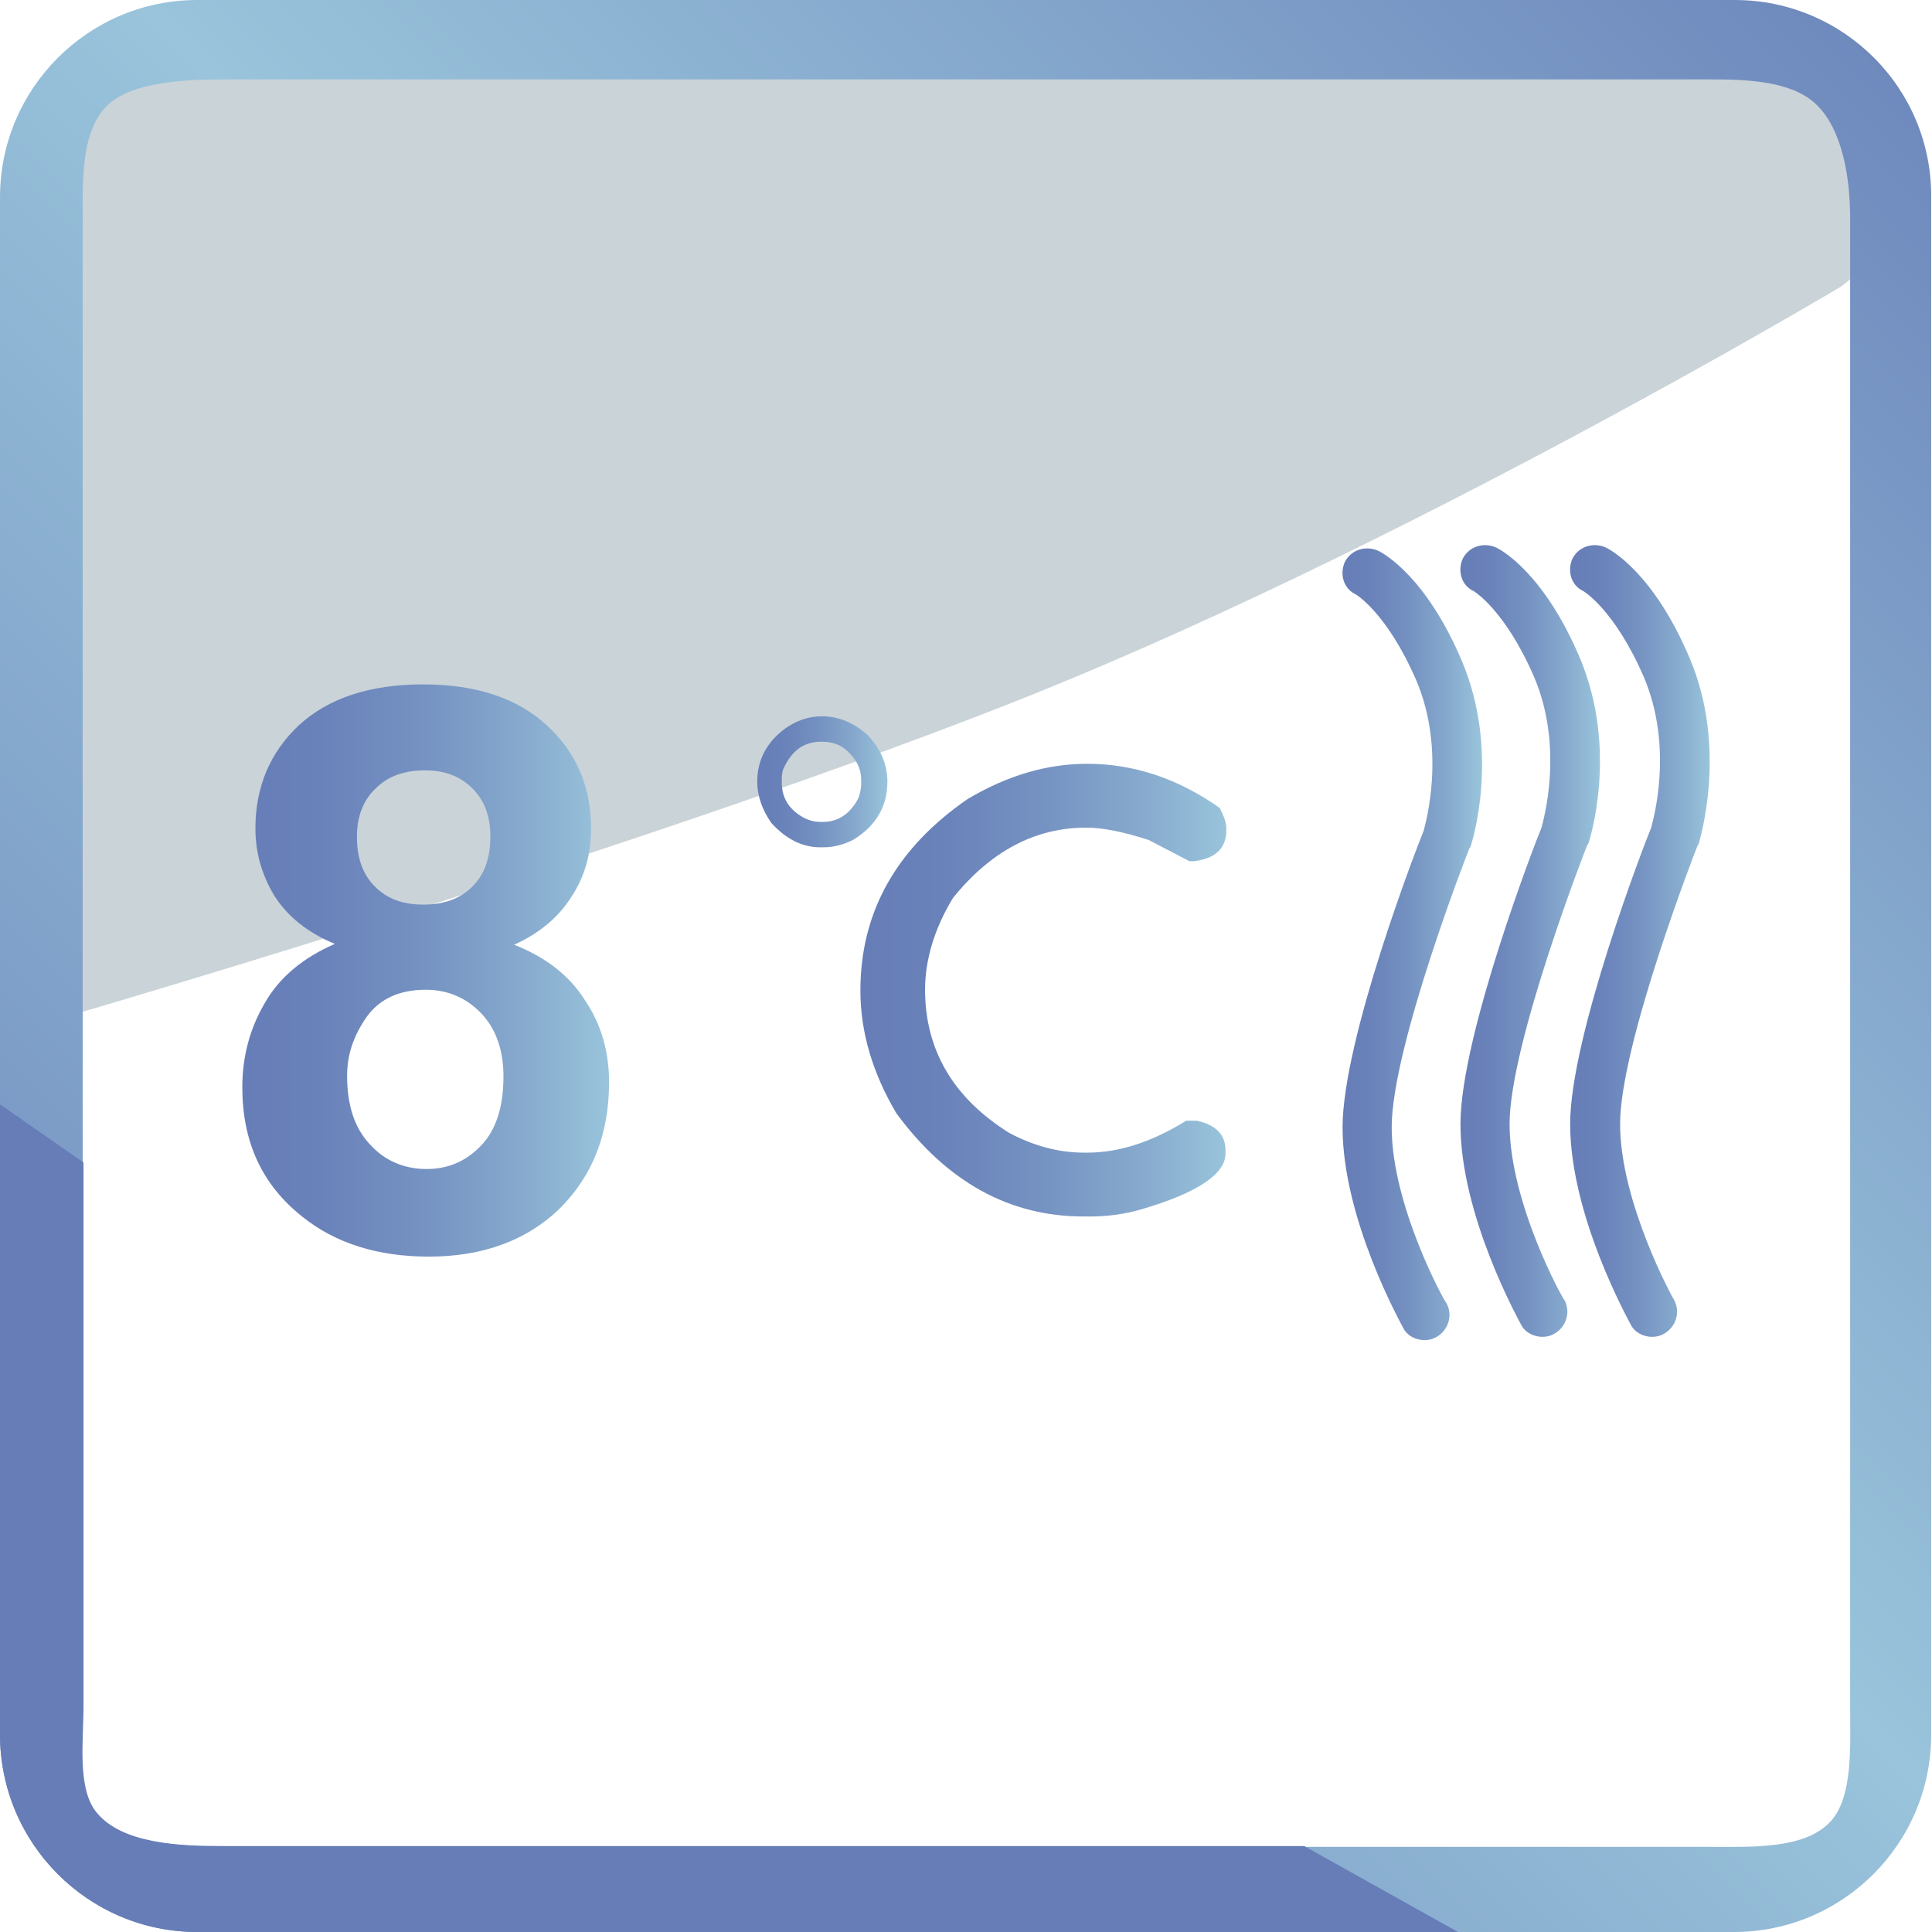
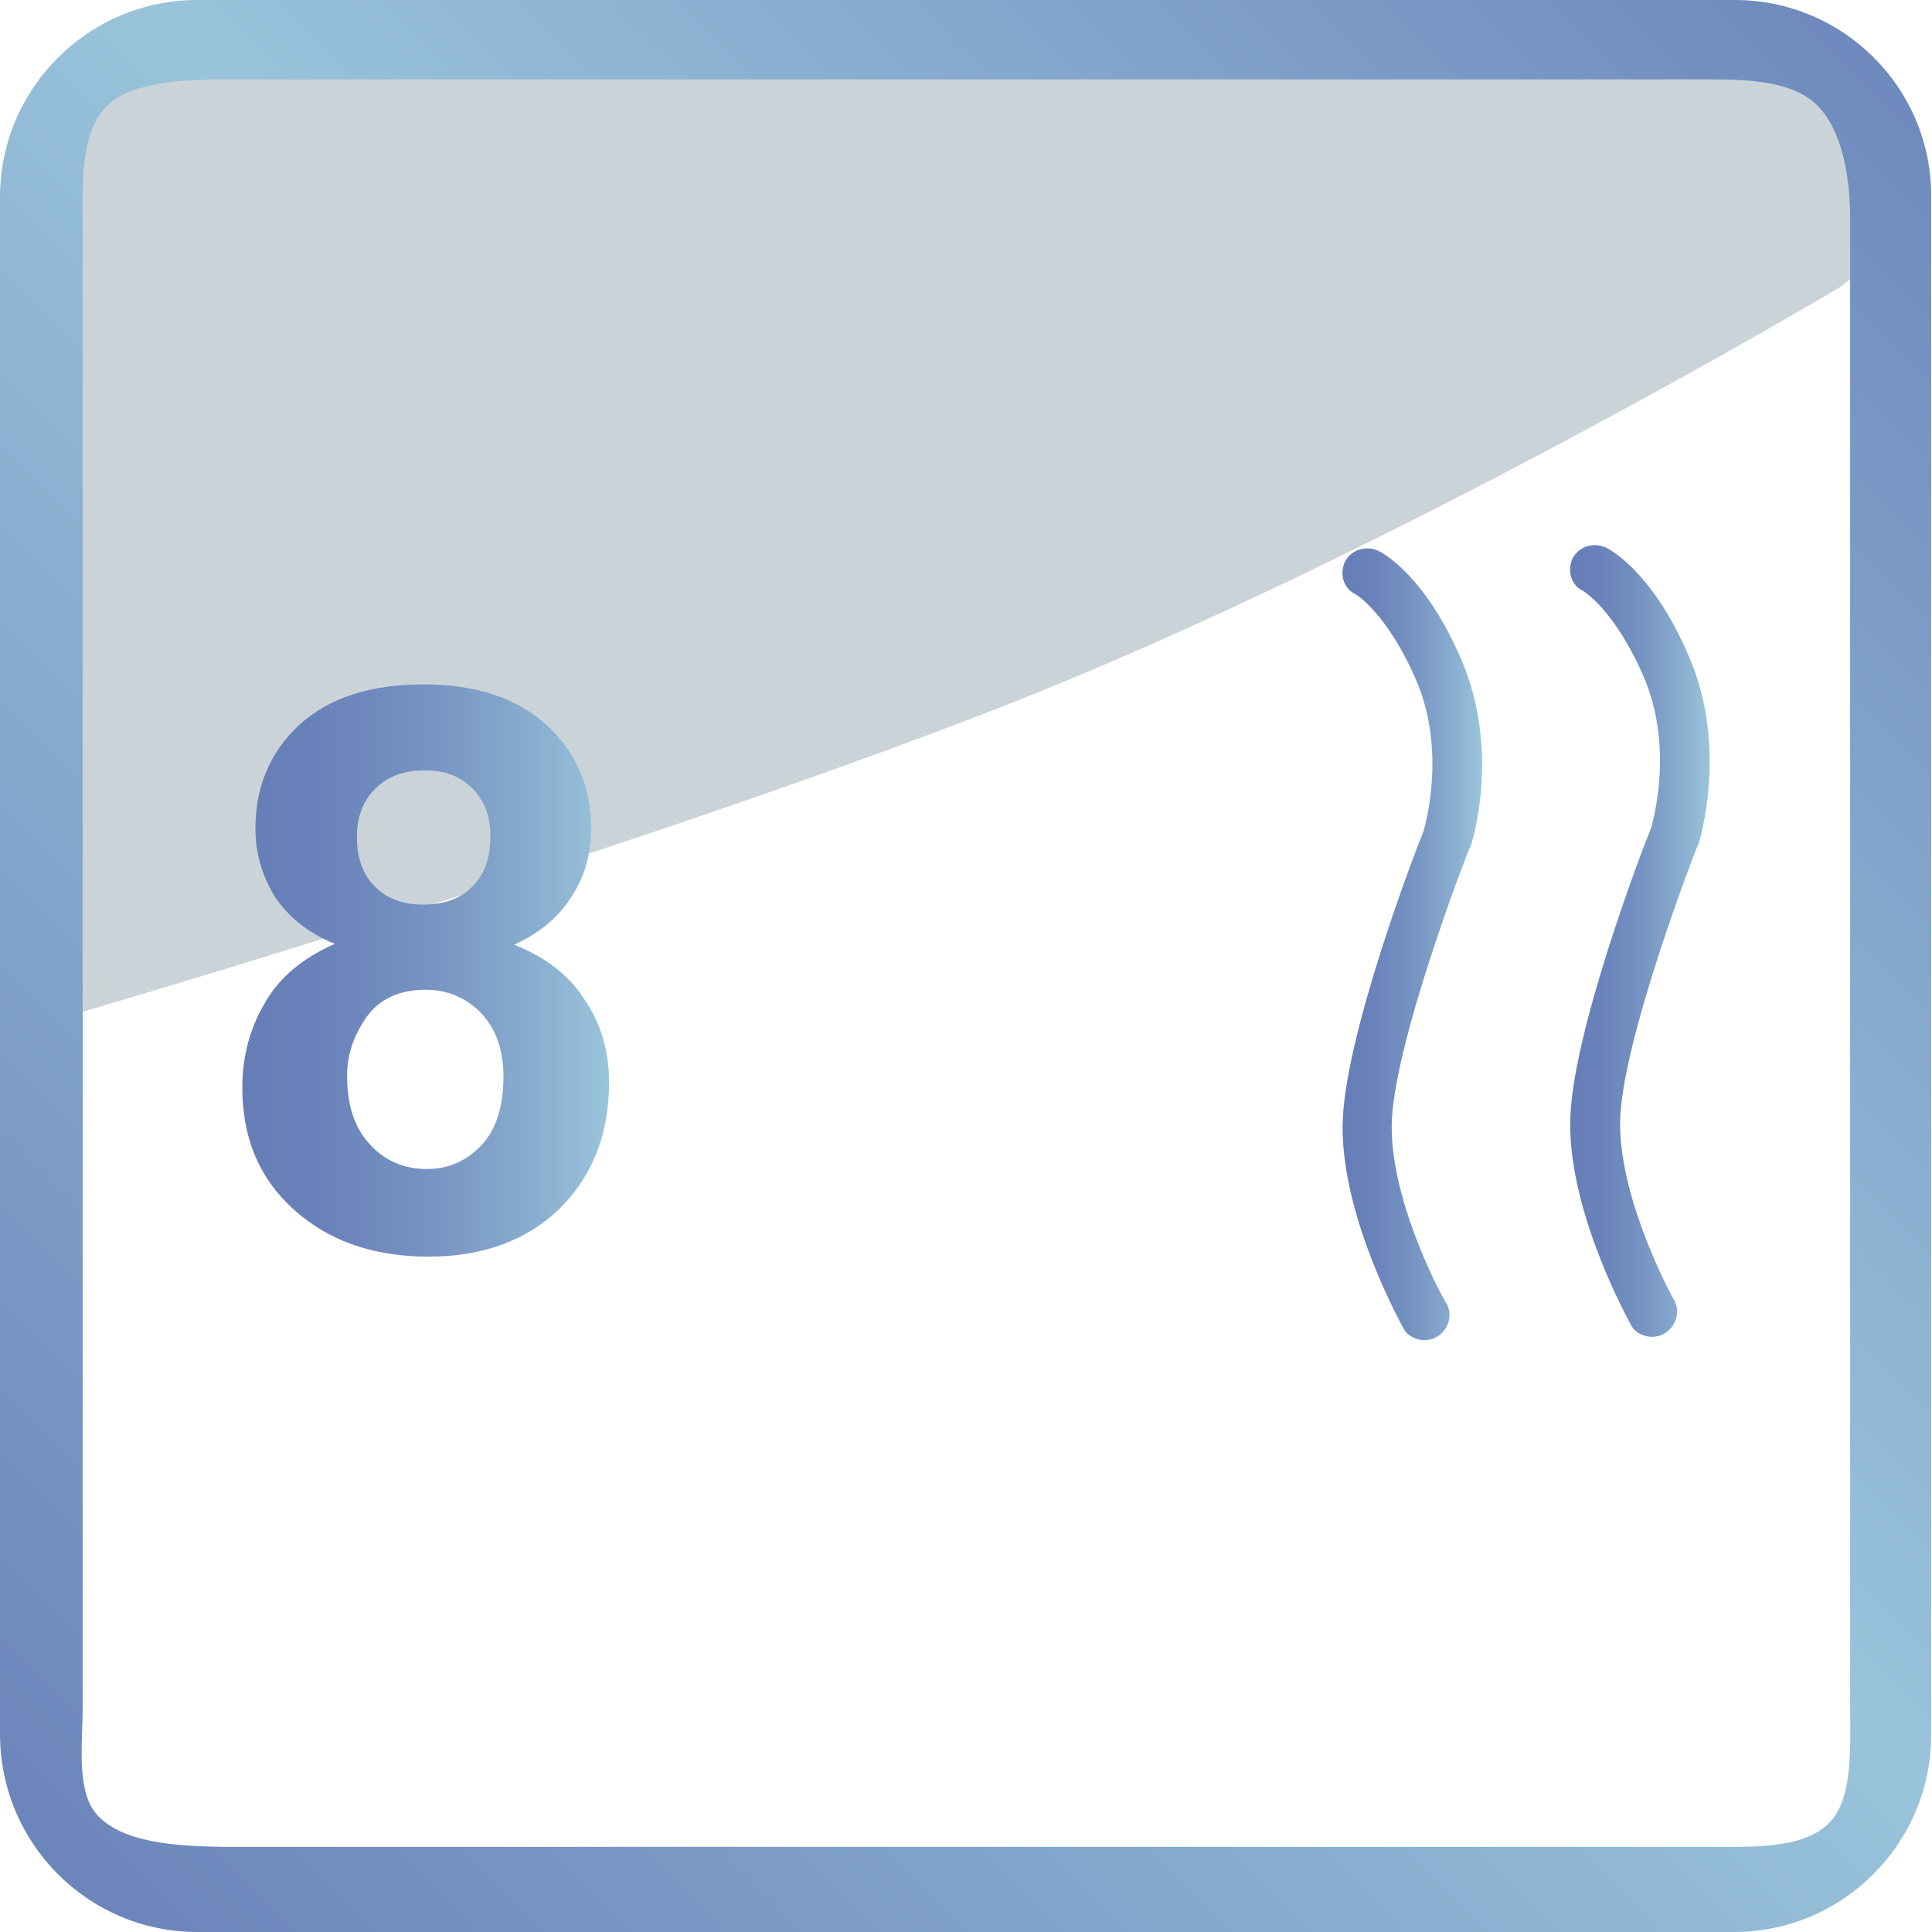
<svg xmlns="http://www.w3.org/2000/svg" xmlns:xlink="http://www.w3.org/1999/xlink" viewBox="0 0 236 236">
  <clipPath id="b">
    <path d="M11.7 221.5c-2.4-2.9-1.6-8.8-1.6-12.9V26.7c0-5-.2-10.9 3.2-14 3-2.7 9.4-3 13.8-3H209c4.5 0 9.8.2 12.8 3 3.3 3.1 4.2 9.1 4.2 14v181.9c0 4.4.4 10.9-2.4 13.9-3.1 3.4-9.6 3.1-14.6 3.1H27.1c-5.3-.1-12.3-.4-15.4-4.1M24.1 0C10.8 0 0 10.8 0 24.1v187.7C0 225.2 10.8 236 24.1 236h187.7c13.3 0 24.1-10.8 24.1-24.1V24.1C236 10.8 225.2 0 211.9 0z" />
  </clipPath>
  <linearGradient id="c" x1="-31.023" x2="-30.023" y1="268.909" y2="268.909" gradientTransform="scale(361.818 -361.818) rotate(45.69 304.436 170.919)" gradientUnits="userSpaceOnUse">
    <stop offset="0" stop-color="#667db7" />
    <stop offset=".52" stop-color="#99c4db" />
    <stop offset="1" stop-color="#667db7" />
  </linearGradient>
  <linearGradient id="a">
    <stop offset="0" stop-color="#667db7" />
    <stop offset=".215" stop-color="#6a82ba" />
    <stop offset=".476" stop-color="#7491c1" />
    <stop offset=".758" stop-color="#86a9cd" />
    <stop offset="1" stop-color="#99c4db" />
  </linearGradient>
  <linearGradient xlink:href="#a" id="d" x1="29.521" x2="74.434" y1="118.518" y2="118.518" gradientUnits="userSpaceOnUse" />
  <linearGradient xlink:href="#a" id="e" x1="105.357" x2="149.871" y1="120.935" y2="120.935" gradientUnits="userSpaceOnUse" />
  <linearGradient xlink:href="#a" id="f" x1="92.357" x2="108.357" y1="95.495" y2="95.495" gradientUnits="userSpaceOnUse" />
  <linearGradient xlink:href="#a" id="g" x1="191.82" x2="208.833" y1="114.93" y2="114.93" gradientUnits="userSpaceOnUse" />
  <linearGradient xlink:href="#a" id="h" x1="178.329" x2="195.341" y1="114.93" y2="114.93" gradientUnits="userSpaceOnUse" />
  <linearGradient xlink:href="#a" id="i" x1="163.927" x2="180.939" y1="115.293" y2="115.293" gradientUnits="userSpaceOnUse" />
  <path fill="#cad3d8" d="M3.6 17.1v108.4s70.7-20.4 118.6-39.1S224.9 35 224.9 35l3.9-3.1V10.5l-6.7-3H11.9z" />
  <path fill="url(#c)" d="M-118 120.8 115.2-118 354 115.2 120.8 354z" clip-path="url(#b)" />
-   <path fill="#667db7" d="M159.3 225.5H27.1c-5.3 0-12.2-.3-15.3-4.1-2.4-2.9-1.6-8.8-1.6-12.9V142L0 134.9v77C0 225.2 10.8 236 24.1 236h154z" />
  <path fill="url(#d)" d="M40.9 115.3c-3.4-1.4-5.8-3.4-7.4-5.9-1.5-2.5-2.3-5.2-2.3-8.2 0-5.1 1.8-9.3 5.3-12.6 3.6-3.3 8.6-5 15.2-5 6.5 0 11.5 1.7 15.1 5s5.4 7.5 5.4 12.6c0 3.2-.8 6-2.5 8.5-1.6 2.5-4 4.4-6.9 5.7 3.8 1.5 6.7 3.7 8.6 6.7 2 2.9 3 6.3 3 10.1 0 6.3-2 11.4-6 15.4-4 3.9-9.4 5.9-16 5.9-6.2 0-11.4-1.6-15.5-4.9-4.9-3.9-7.3-9.1-7.3-15.8 0-3.7.9-7.1 2.7-10.2 1.8-3.2 4.7-5.6 8.6-7.3zm1.5 16.1c0 3.6.9 6.4 2.8 8.4 1.8 2 4.2 3 6.9 3s4.9-1 6.7-2.9 2.7-4.7 2.7-8.4c0-3.2-.9-5.8-2.7-7.7s-4.1-2.9-6.8-2.9c-3.2 0-5.6 1.1-7.2 3.3-1.6 2.3-2.4 4.6-2.4 7.2zm1.2-29.2c0 2.6.7 4.6 2.2 6.1s3.4 2.2 5.9 2.2 4.5-.7 6-2.2 2.2-3.5 2.2-6.1c0-2.5-.7-4.4-2.2-5.9s-3.4-2.2-5.8-2.2c-2.5 0-4.5.7-6 2.2-1.5 1.4-2.3 3.4-2.3 5.9z" />
-   <path fill="url(#e)" d="M132.8 93.3c5.7 0 11.1 1.8 16.2 5.4.5 1 .8 1.8.8 2.4v.3c0 2.2-1.3 3.5-4 3.8h-.5l-5-2.6c-3.1-1-5.6-1.5-7.6-1.5-6.3 0-11.7 2.9-16.3 8.6-2.3 3.8-3.4 7.6-3.4 11.2 0 7.3 3.4 13.2 10.3 17.5 3 1.6 6.1 2.4 9.1 2.4h.4c3.9 0 7.9-1.3 12.1-3.9h1.3c2.3.5 3.5 1.7 3.5 3.6v.4c0 2.5-3.4 4.8-10.2 6.8-2 .6-4.2.9-6.4.9h-.7c-9.1 0-16.7-4.2-22.9-12.6-2.9-4.9-4.4-9.9-4.4-15 0-9.6 4.4-17.4 13.1-23.4 4.9-2.9 9.7-4.3 14.6-4.3z" />
-   <path fill="url(#f)" d="M100.4 87.5c2.1 0 3.9.8 5.6 2.3 1.6 1.7 2.4 3.6 2.4 5.7 0 3-1.4 5.4-4.2 7.1-1.2.6-2.4.9-3.6.9h-.4c-2.2 0-4.2-1-6-3-1.1-1.6-1.7-3.3-1.7-5 0-2.6 1.1-4.8 3.4-6.5 1.4-1 2.9-1.5 4.5-1.5zm-4.9 7.8v.3c0 1.9.9 3.3 2.7 4.3.6.3 1.3.5 2 .5h.3c1.9 0 3.4-1 4.4-3 .2-.6.3-1.2.3-1.8v-.3c0-1.5-.7-2.8-2.1-3.9-.8-.6-1.8-.8-2.8-.8-2.1 0-3.6 1.1-4.6 3.3-.2.5-.2 1-.2 1.4z" />
  <path fill="url(#g)" d="M206.4 80.4c-4.4-10.4-9.6-13.2-10.2-13.5-1.5-.7-3.3-.2-4.1 1.3-.7 1.5-.2 3.3 1.3 4 0 0 3.8 2.2 7.4 10.5 3.7 8.7 1.1 17.6.9 18.4-.8 1.9-9.9 25.5-9.9 36.2 0 11.2 7.1 23.9 7.4 24.5.5 1 1.6 1.5 2.6 1.5.5 0 1-.1 1.5-.4 1.4-.8 2-2.6 1.2-4.1-.1-.1-6.6-11.9-6.6-21.5 0-9.8 9.4-33.9 9.5-34.1l.1-.1c.1-.5 3.6-11.6-1.1-22.7z" />
-   <path fill="url(#h)" d="M184.4 137.3c0-9.8 9.4-33.9 9.5-34.1l.1-.1c.2-.5 3.7-11.5-1-22.7-4.4-10.4-9.6-13.2-10.2-13.5-1.5-.7-3.3-.2-4.1 1.3-.7 1.5-.2 3.3 1.3 4 0 0 3.8 2.2 7.4 10.5 3.7 8.7 1.1 17.6.9 18.4-.8 1.9-9.9 25.5-9.9 36.2 0 11.2 7.1 23.9 7.4 24.5.5 1 1.6 1.5 2.6 1.5.5 0 1-.1 1.5-.4 1.4-.8 2-2.6 1.2-4.1-.2-.1-6.7-11.9-6.7-21.5z" />
  <path fill="url(#i)" d="M170 137.7c0-9.8 9.4-33.9 9.5-34.1l.1-.1c.2-.5 3.7-11.5-1-22.7-4.4-10.4-9.6-13.2-10.2-13.5-1.5-.7-3.3-.2-4.1 1.3-.7 1.5-.2 3.3 1.3 4 0 0 3.8 2.2 7.4 10.5 3.7 8.7 1.1 17.6.9 18.4-.8 1.9-9.9 25.5-9.9 36.2 0 11.2 7.1 23.9 7.4 24.5.5 1 1.6 1.5 2.6 1.5.5 0 1-.1 1.5-.4 1.4-.8 2-2.6 1.2-4.1-.2-.1-6.7-11.9-6.7-21.5z" />
</svg>